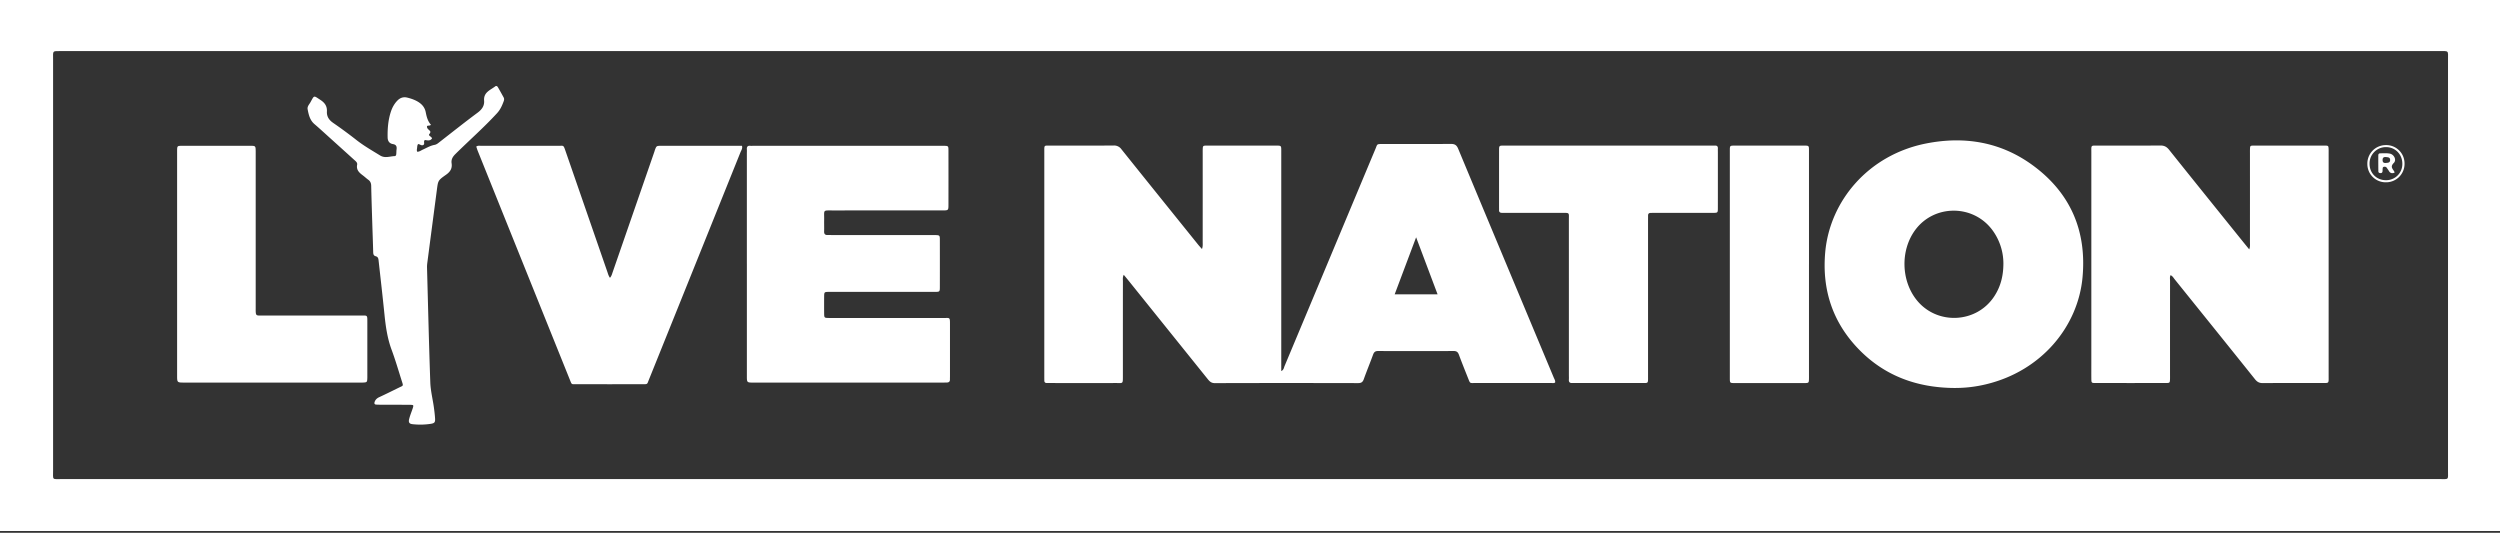
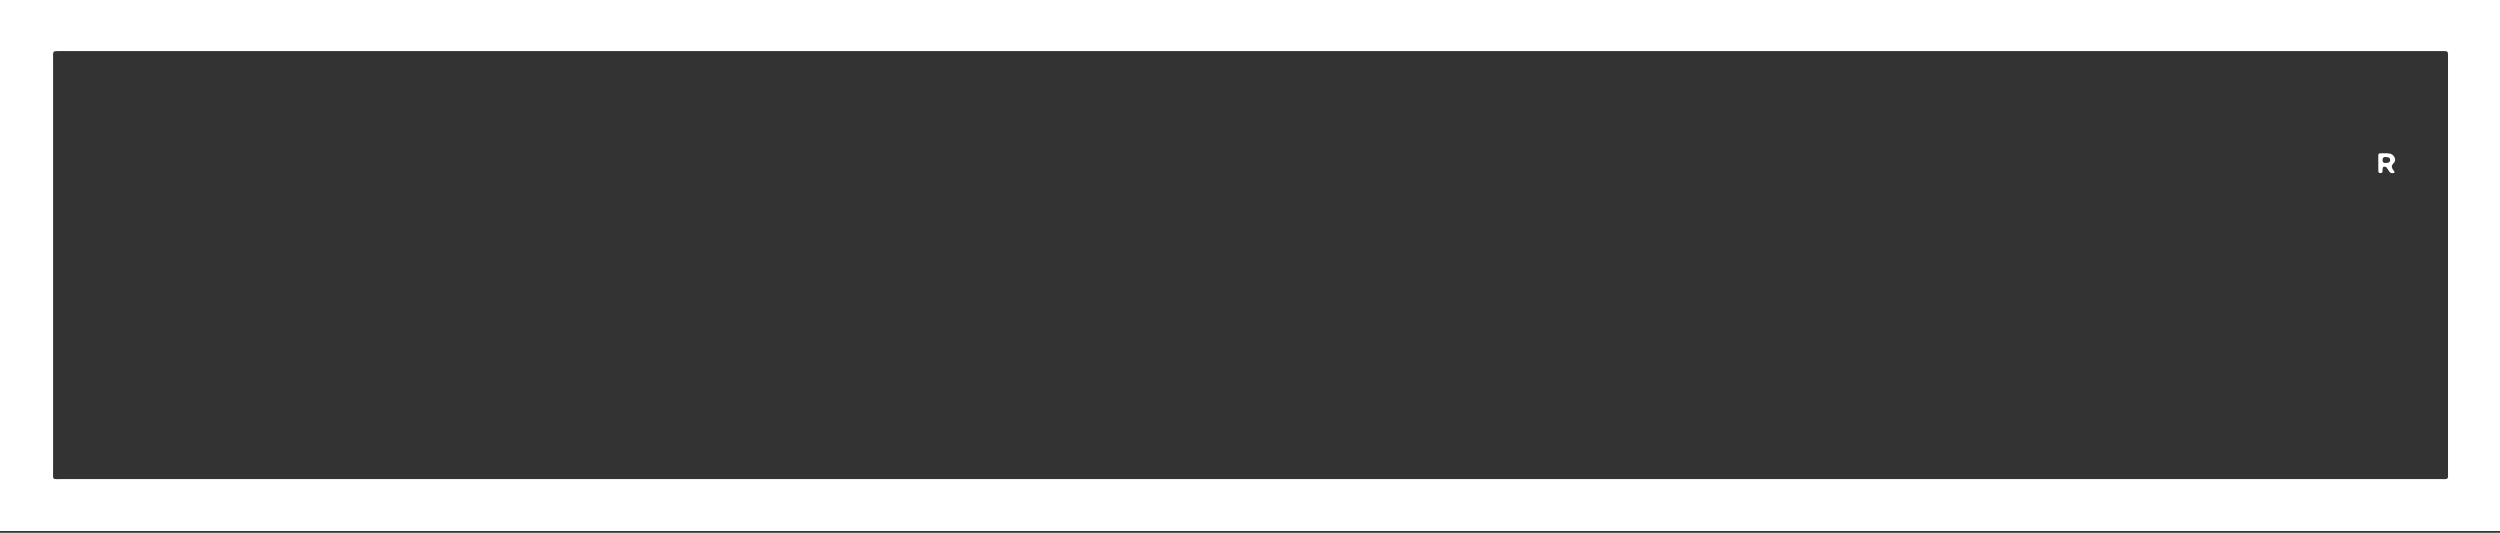
<svg xmlns="http://www.w3.org/2000/svg" width="183" height="39" viewBox="0 0 183 39" fill="none">
  <rect x="0" y="0" width="183" height="39" fill="#333333" stroke="none" />
  <path d="M183 38.867H0V0h183v38.867zM91.537 3.74H4.516c-.714 0-.63-.063-.63.631-.001 10.015-.002 20.03 0 30.043 0 .752-.102.655.637.655 58.014.002 116.028.002 174.042 0 .722 0 .629.09.629-.62.002-10.015.002-20.03 0-30.043 0-.747.096-.666-.676-.666H91.537z" fill="#fff" />
-   <path d="M87.986 18.229c.073-.218.051-.368.051-.516.002-2.154.001-4.31.001-6.464 0-.094-.002-.19.001-.284.01-.301.011-.307.328-.307 1.681-.002 3.362-.002 5.043 0 .375 0 .379.003.379.374v16.131c.182-.084.19-.245.242-.369 1.596-3.809 3.19-7.618 4.783-11.428.622-1.486 1.243-2.973 1.866-4.459.156-.373.074-.365.56-.365 1.654-.001 3.308.006 4.961-.007.284-.002.425.08.538.353 2.326 5.587 4.664 11.17 6.997 16.753.046.11.12.213.103.354-.09.074-.202.04-.303.04-1.857.003-3.714.003-5.571.002-.378 0-.343.045-.495-.336-.23-.579-.463-1.157-.679-1.74-.072-.194-.172-.268-.382-.267-1.843.008-3.687.008-5.53 0-.22-.002-.305.087-.373.277-.218.598-.462 1.186-.676 1.785-.076.213-.184.287-.413.287-3.497-.008-6.994-.01-10.49.002-.285.001-.41-.156-.553-.335l-5.757-7.16c-.108-.134-.219-.267-.357-.435-.093.18-.062.329-.062.468-.003 2.317-.002 4.634-.002 6.951 0 .585.008.502-.505.503-1.586.003-3.172.001-4.758 0-.095 0-.19-.003-.285 0-.13.004-.205-.048-.203-.188l-.002-.244V11.101c0-.492-.026-.443.433-.443 1.545-.001 3.09.005 4.636-.006a.653.653 0 01.578.276c1.863 2.327 3.735 4.647 5.605 6.969.081.101.17.196.29.332zm14.104 3.316h3.141l-1.571-4.175-1.57 4.175zm62.555-3.289c.079-.212.05-.36.051-.506.002-2.168.001-4.336.001-6.504 0-.095-.002-.19.001-.284.008-.295.009-.303.288-.304 1.721-.002 3.442-.002 5.163 0 .296 0 .296.008.307.287.003.068.001.136.001.204v16.38c0 .553.046.507-.5.508-1.436.001-2.873-.006-4.309.006-.258.003-.419-.079-.579-.28-1.955-2.444-3.92-4.88-5.883-7.318-.083-.103-.144-.229-.297-.304-.075.14-.04.289-.041.428-.003 2.29-.002 4.58-.002 6.87 0 .094.002.19 0 .284-.009.306-.01.313-.324.313-1.708.003-3.415.003-5.123 0-.304 0-.308-.008-.312-.325-.004-.366-.001-.732-.001-1.098l.001-15.446c0-.566-.053-.508.492-.508 1.518-.002 3.036.006 4.554-.008.287-.002.468.091.645.313 1.819 2.276 3.648 4.543 5.476 6.812l.392.482-.001-.002zM143.004 28.4c-2.69-.03-5.056-.886-6.947-2.838-1.913-1.973-2.693-4.363-2.451-7.094.333-3.746 3.148-7.129 7.39-7.966 2.81-.554 5.469-.112 7.805 1.6 2.761 2.023 3.954 4.8 3.64 8.203-.33 3.578-2.984 6.847-7.06 7.824a9.592 9.592 0 01-2.377.27zm3.645-9.092a4.127 4.127 0 00-.815-2.477c-1.414-1.893-4.278-1.877-5.659.03-1.073 1.48-1.014 3.692.135 5.114 1.481 1.83 4.35 1.7 5.653-.259.471-.707.682-1.494.685-2.408h.001zm-91.979-.002V11.26c0-.109.008-.217 0-.325-.014-.187.053-.283.253-.262.08.008.163 0 .244 0H69.07c.351.006.357.006.357.362.002 1.314.002 2.629 0 3.943 0 .419-.004.424-.437.425-2.656.001-5.312-.002-7.968.002-.828.001-.68-.077-.694.684-.006.285.007.57-.003.854-.006.196.082.268.267.261.135-.004.27.003.406.003h7.156c.094 0 .19-.003.284 0 .353.011.358.012.359.374.002 1.138.002 2.276 0 3.414-.001.367-.005.37-.386.37h-7.724c-.353.006-.356.007-.36.363a70.17 70.17 0 000 1.178c.004.364.007.364.352.37.095.003.19.001.285.001l8.13.001c.43 0 .444-.069.444.44v3.82c0 .081-.005.163-.003.244.005.158-.084.216-.227.219-.095.001-.19.005-.285.005H55.161c-.49 0-.49-.003-.49-.49v-8.21.001zm-19.807-8.577c.13-.092.255-.054.371-.055 1.884-.002 3.768-.003 5.652 0 .373 0 .351-.077.505.367l3.069 8.864c.047.136.08.28.19.432.121-.138.15-.28.197-.414l3.056-8.825c.009-.026.014-.053.023-.078.123-.344.123-.346.481-.347h5.905c.058.19-.051.328-.107.468-1.55 3.857-3.103 7.711-4.656 11.567L47.5 27.793c-.14.346-.07.331-.497.332-1.6.001-3.198.002-4.798-.001-.392 0-.34.05-.494-.333-2.245-5.575-4.49-11.151-6.733-16.728-.045-.11-.078-.225-.115-.334zm82.866-.072h7.478c.109 0 .218.006.325 0 .156-.008.223.06.216.215-.005.095 0 .19 0 .284 0 1.354.001 2.709-.001 4.063 0 .356-.005.362-.357.362-1.409.003-2.818.001-4.227.002l-.325.002c-.13 0-.202.058-.2.195.001.122-.002.244-.002.366v11.377c0 .588.04.512-.531.513-1.585.003-3.17.002-4.755.001-.081 0-.163-.005-.243 0-.186.015-.282-.054-.266-.252.009-.108.001-.217.001-.325 0-3.793.001-7.585-.001-11.377 0-.532.071-.5-.504-.5-1.369-.002-2.737 0-4.105 0-.095 0-.19-.004-.284-.002-.151.002-.228-.063-.218-.22.004-.054 0-.108 0-.163 0-1.395-.001-2.79.001-4.185.001-.351.005-.355.359-.356h7.64-.001zM12.964 19.309v-8.25c.005-.382.005-.385.377-.386.935-.002 1.87 0 2.805 0 .718 0 1.436-.002 2.154 0 .413 0 .413.002.417.429v11.46c-.004.597.01.534.53.534h7.155c.504 0 .487-.05.487.482v4.064c-.01.345-.017.352-.378.363H13.503c-.538 0-.539-.001-.539-.528v-8.169zm119.453.043V27.4c0 .095.002.19 0 .285-.005.35-.006.355-.362.355-1.694.002-3.388.002-5.082 0-.344 0-.349-.005-.349-.367V11.009c0-.347.005-.35.361-.35 1.694-.002 3.388-.002 5.082 0 .346 0 .35.004.35.362l.001 8.332h-.001z" fill="#fff" />
-   <path d="M31.546 9.133c-.089.092-.199.04-.284.091-.029.122.046.205.123.275.106.097.18.147.044.311-.108.129.159.175.196.319-.131.209-.34.143-.518.12-.148.098.028.285-.127.367-.14.072-.247-.076-.378-.068-.068.099-.058.211-.075.316-.012.08-.029.162.016.243.156.005.275-.096.407-.155.283-.127.55-.293.863-.348.154-.028.265-.131.382-.222.92-.714 1.832-1.442 2.767-2.135.315-.233.505-.505.475-.879-.049-.615.452-.77.814-1.046.087-.065.157-.006.2.068.142.246.28.494.416.743.049.089.04.18.005.275-.117.319-.25.62-.489.879-.964 1.049-2.036 1.987-3.046 2.988-.2.198-.32.4-.279.677.057.38-.1.624-.412.842-.59.413-.578.43-.667 1.11-.234 1.786-.47 3.572-.702 5.357a2.108 2.108 0 00-.019.323c.076 2.804.141 5.608.24 8.41.022.605.174 1.204.26 1.807.037.268.07.538.088.808.02.3-.03.37-.312.415a5.08 5.08 0 01-1.338.026c-.23-.023-.306-.129-.248-.367.063-.262.17-.513.255-.77.087-.265.084-.277-.195-.28-.718-.007-1.437-.005-2.155-.008-.108 0-.217-.003-.325-.01-.106-.007-.138-.075-.112-.168.05-.18.17-.294.342-.374.48-.222.952-.457 1.426-.69.354-.173.35-.105.223-.505-.241-.762-.465-1.53-.742-2.278-.315-.848-.435-1.726-.525-2.617-.131-1.293-.28-2.584-.423-3.877-.016-.15-.027-.301-.214-.349-.164-.042-.182-.166-.186-.313-.018-.704-.045-1.408-.067-2.113-.028-.907-.058-1.814-.078-2.721-.004-.193-.057-.338-.215-.451-.132-.095-.25-.21-.38-.307-.265-.199-.51-.398-.434-.793.032-.165-.114-.265-.224-.365-.622-.564-1.246-1.126-1.87-1.689-.342-.308-.68-.621-1.03-.92-.337-.287-.422-.682-.5-1.082-.04-.21.115-.355.205-.516.292-.525.22-.506.72-.18.327.212.507.457.486.857-.019.363.15.623.464.836a34.84 34.84 0 011.734 1.278c.538.416 1.125.751 1.702 1.106.352.216.71.055 1.067.043.075-.002.102-.083.11-.152.01-.108.006-.217.02-.324.03-.215-.01-.36-.265-.404-.258-.043-.383-.217-.388-.491-.012-.64.038-1.271.24-1.885.1-.3.246-.57.467-.8.203-.21.44-.298.736-.225.278.069.545.16.79.31.289.178.489.412.557.76.064.33.147.66.381.916zm144.466 2.834a1.347 1.347 0 01-1.347 1.377 1.338 1.338 0 01-1.375-1.345 1.351 1.351 0 011.348-1.378 1.339 1.339 0 011.374 1.346zm-1.37 1.222a1.179 1.179 0 001.209-1.198c.004-.688-.513-1.22-1.19-1.223a1.197 1.197 0 00-1.21 1.207c-.006.69.505 1.212 1.19 1.214h.001z" fill="#fff" />
  <path d="M175.284 12.64c-.192.074-.329.036-.423-.136-.039-.07-.093-.133-.135-.201a.195.195 0 00-.206-.096c-.113.013-.106.103-.112.182-.005.054-.001.109-.009.162-.011.075-.054.118-.134.12-.091.002-.168-.028-.169-.128a57.362 57.362 0 01-.004-1.173c0-.094.054-.15.151-.148.229.003.464-.02.686.022.32.058.517.467.298.683-.263.26-.113.41.023.605.014.02.016.05.034.11v-.001zm-.652-.711c.145-.013.316-.004.325-.208.009-.21-.162-.21-.308-.224-.165-.016-.248.05-.243.227.004.157.079.215.226.205z" fill="#fff" />
</svg>